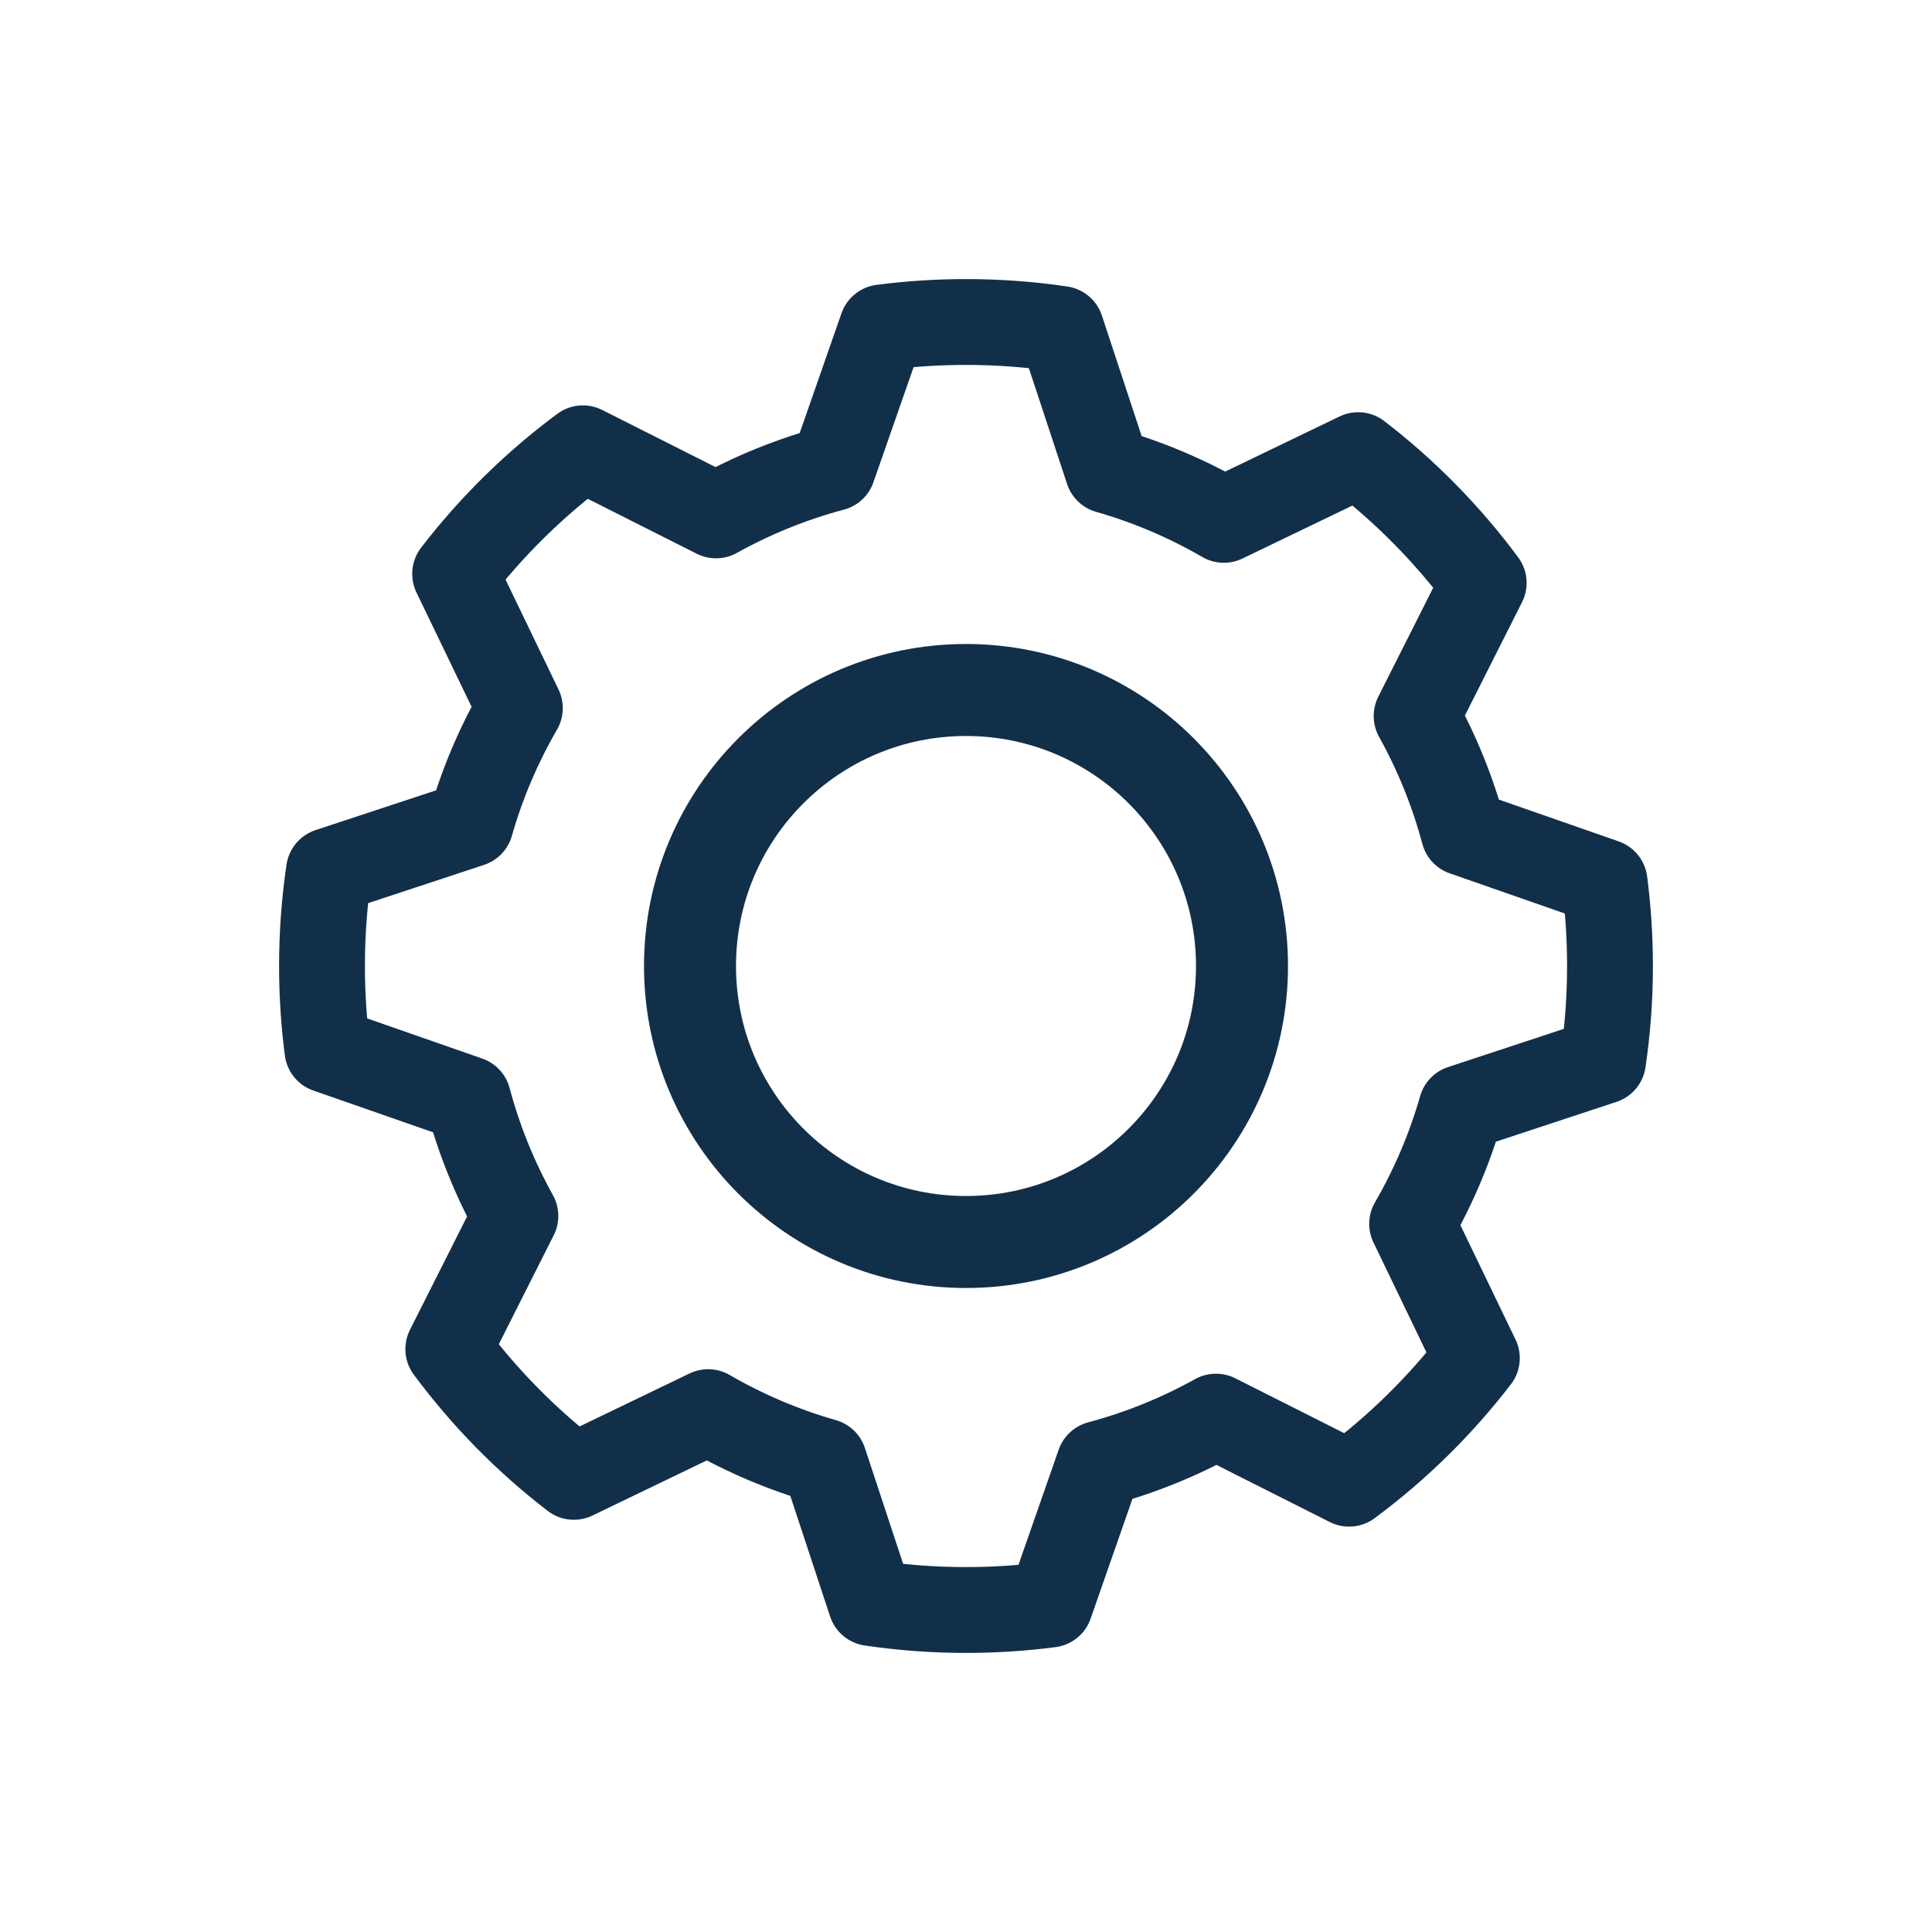
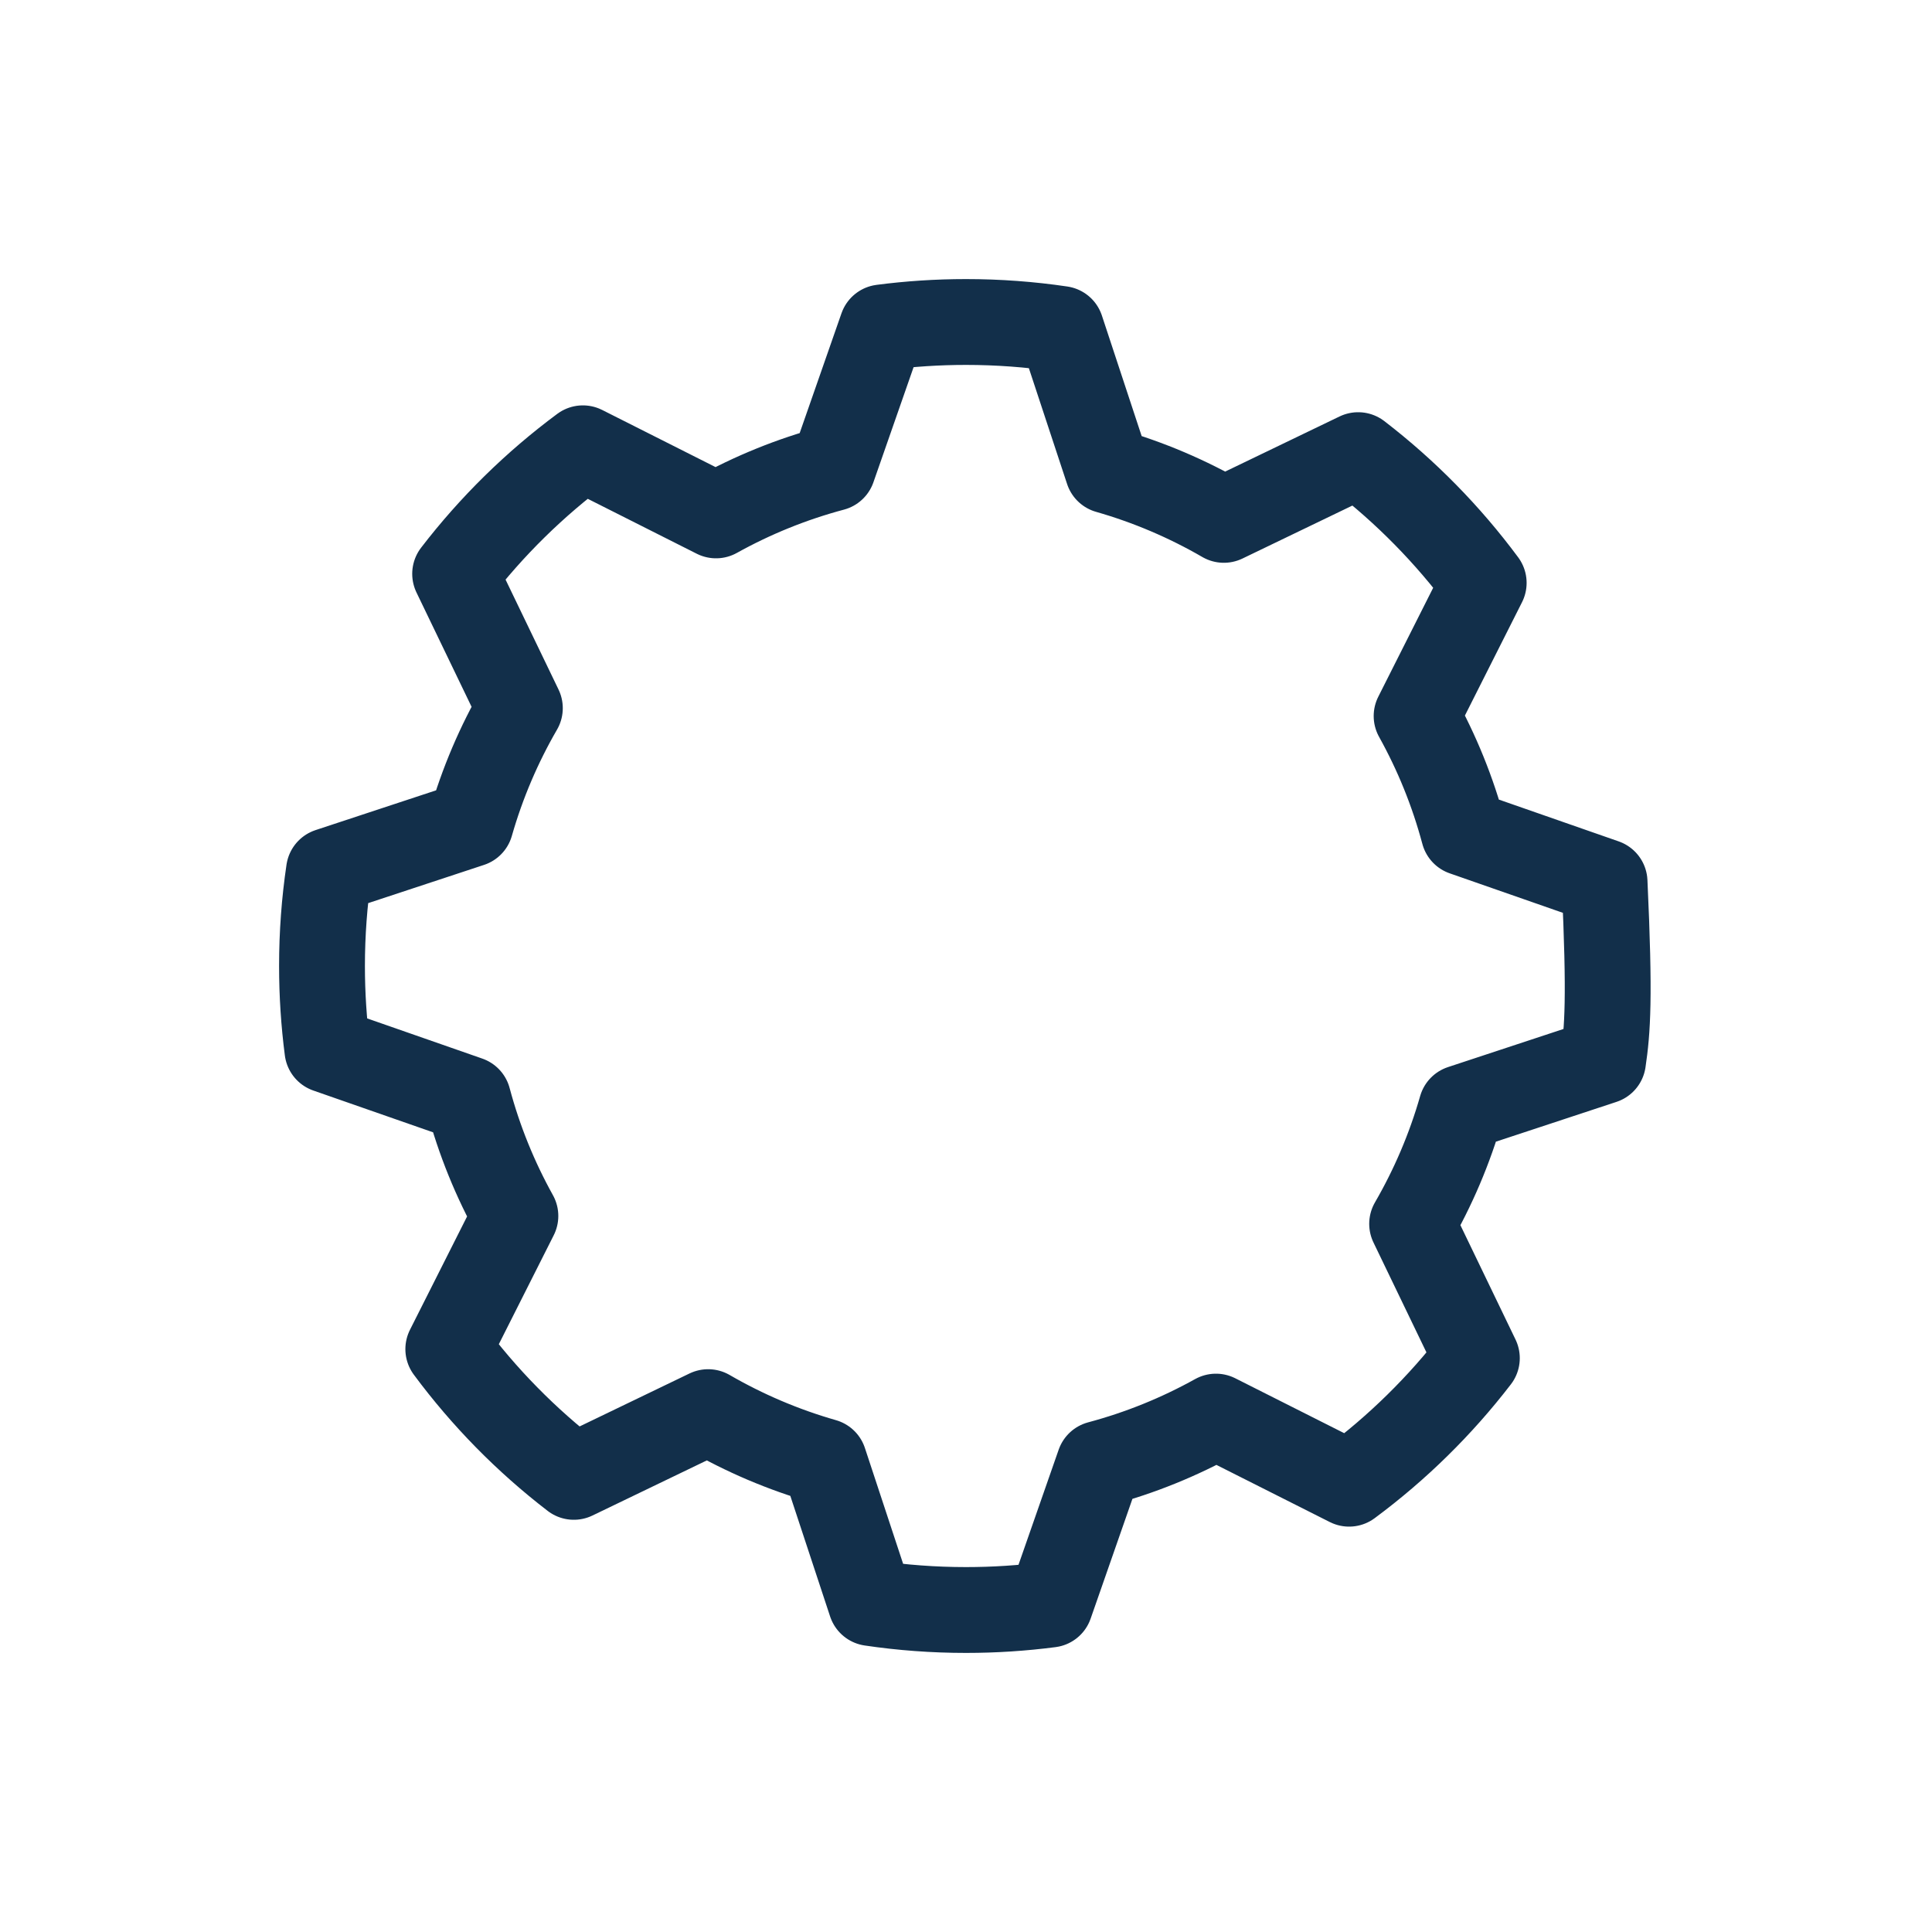
<svg xmlns="http://www.w3.org/2000/svg" width="800" height="800" viewBox="0 0 800 800" fill="none">
-   <path fill-rule="evenodd" clip-rule="evenodd" d="M399.999 133.333C413.383 133.333 426.536 134.319 439.391 136.223L458.738 194.855C475.707 199.705 491.812 206.604 506.768 215.266L562.387 188.462C582.069 203.593 599.578 221.41 614.369 241.363L586.585 296.495C594.972 311.582 601.583 327.793 606.134 344.845L664.413 365.181C665.899 376.577 666.665 388.199 666.665 400C666.665 413.384 665.679 426.537 663.776 439.392L605.143 458.739C600.293 475.708 593.395 491.813 584.733 506.769L611.537 562.388C596.405 582.07 578.589 599.58 558.635 614.37L503.504 586.586C488.416 594.973 472.205 601.584 455.153 606.135L434.817 664.414C423.422 665.9 411.8 666.667 399.999 666.667C386.615 666.667 373.461 665.681 360.607 663.777L341.26 605.144C324.29 600.295 308.185 593.396 293.23 584.734L237.611 611.538C217.929 596.407 200.419 578.59 185.629 558.637L213.413 503.505C205.019 488.406 198.405 472.182 193.854 455.116L135.58 434.781C134.097 423.397 133.332 411.788 133.332 400C133.332 386.616 134.318 373.462 136.221 360.608L194.854 341.261C199.704 324.291 206.602 308.187 215.265 293.231L188.461 237.612C203.592 217.93 221.408 200.42 241.362 185.63L296.493 213.414C311.592 205.02 327.816 198.406 344.882 193.855L365.218 135.581C376.602 134.098 388.211 133.333 399.999 133.333Z" stroke="#122F4A" stroke-width="35.543" stroke-linecap="round" stroke-linejoin="round" />
-   <path d="M400.001 514.286C463.119 514.286 514.286 463.118 514.286 400C514.286 336.882 463.119 285.714 400.001 285.714C336.882 285.714 285.715 336.882 285.715 400C285.715 463.118 336.882 514.286 400.001 514.286Z" stroke="#122F4A" stroke-width="38.095" stroke-linecap="round" stroke-linejoin="round" />
+   <path fill-rule="evenodd" clip-rule="evenodd" d="M399.999 133.333C413.383 133.333 426.536 134.319 439.391 136.223L458.738 194.855C475.707 199.705 491.812 206.604 506.768 215.266L562.387 188.462C582.069 203.593 599.578 221.41 614.369 241.363L586.585 296.495C594.972 311.582 601.583 327.793 606.134 344.845L664.413 365.181C666.665 413.384 665.679 426.537 663.776 439.392L605.143 458.739C600.293 475.708 593.395 491.813 584.733 506.769L611.537 562.388C596.405 582.07 578.589 599.58 558.635 614.37L503.504 586.586C488.416 594.973 472.205 601.584 455.153 606.135L434.817 664.414C423.422 665.9 411.8 666.667 399.999 666.667C386.615 666.667 373.461 665.681 360.607 663.777L341.26 605.144C324.29 600.295 308.185 593.396 293.23 584.734L237.611 611.538C217.929 596.407 200.419 578.59 185.629 558.637L213.413 503.505C205.019 488.406 198.405 472.182 193.854 455.116L135.58 434.781C134.097 423.397 133.332 411.788 133.332 400C133.332 386.616 134.318 373.462 136.221 360.608L194.854 341.261C199.704 324.291 206.602 308.187 215.265 293.231L188.461 237.612C203.592 217.93 221.408 200.42 241.362 185.63L296.493 213.414C311.592 205.02 327.816 198.406 344.882 193.855L365.218 135.581C376.602 134.098 388.211 133.333 399.999 133.333Z" stroke="#122F4A" stroke-width="35.543" stroke-linecap="round" stroke-linejoin="round" />
</svg>